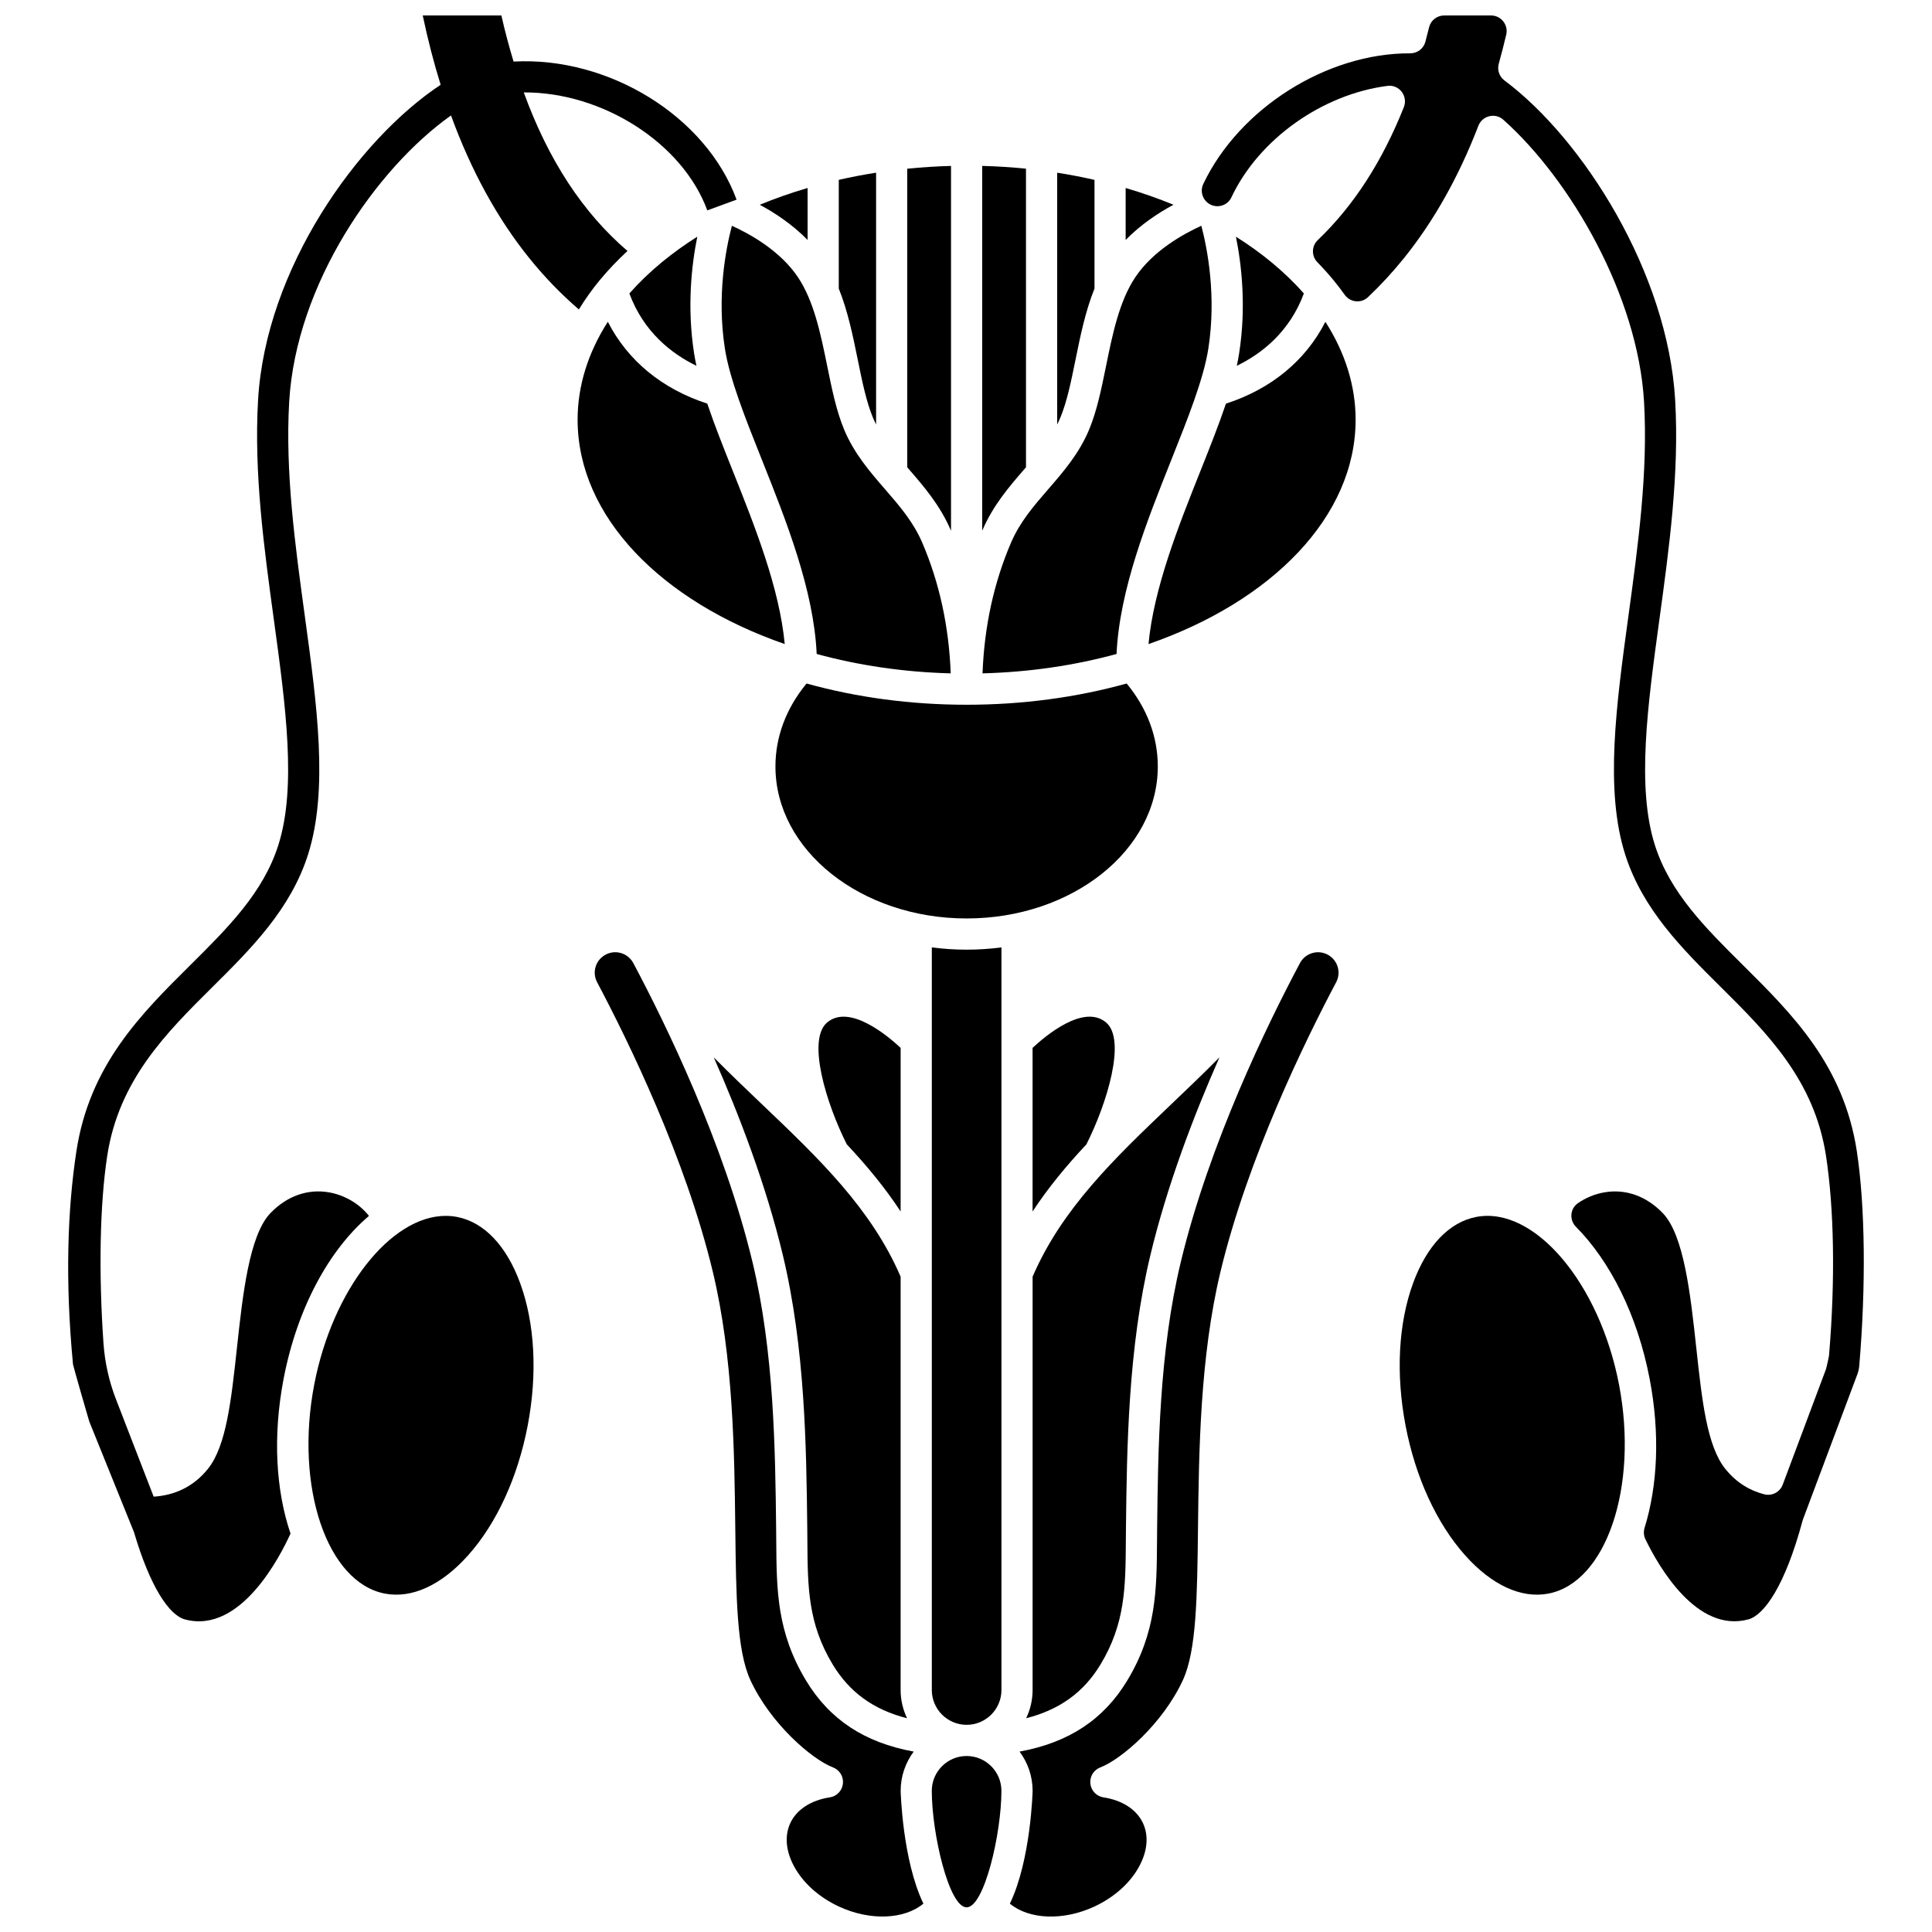
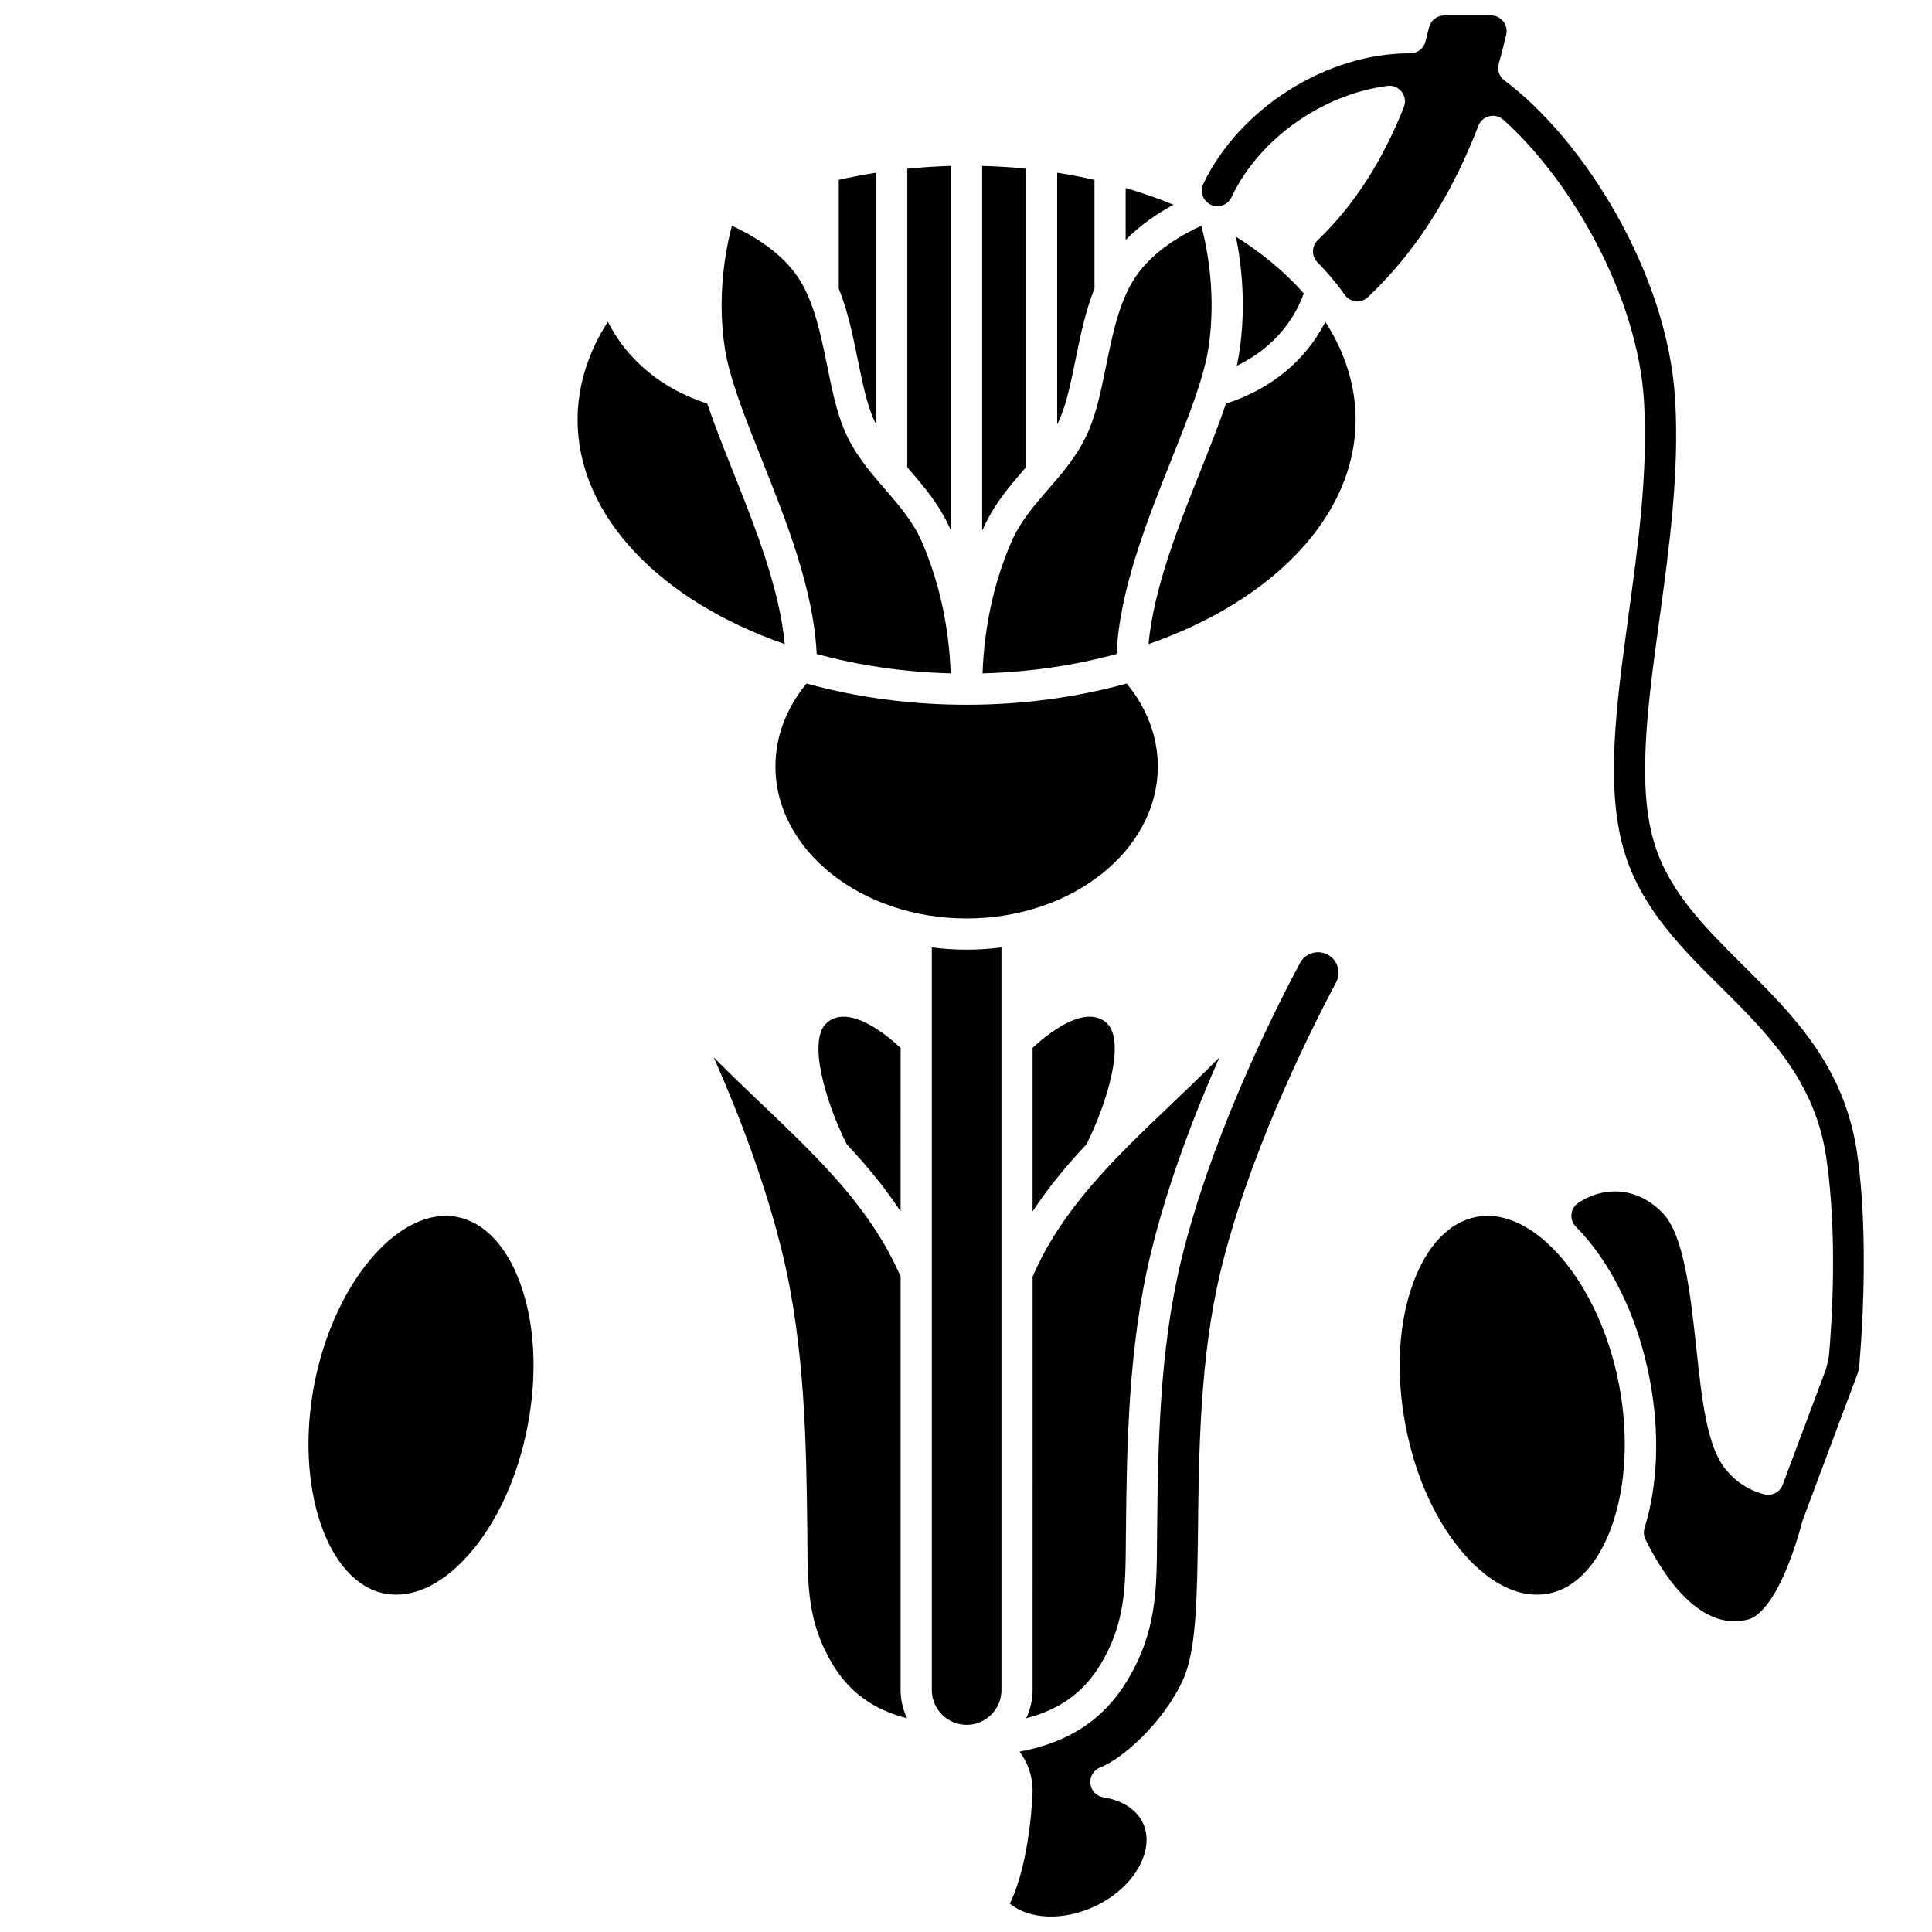
<svg xmlns="http://www.w3.org/2000/svg" width="800px" height="800px" version="1.1" viewBox="144 144 512 512">
  <defs>
    <clipPath id="d">
      <path d="m462 148.09h176v425.91h-176z" />
    </clipPath>
    <clipPath id="c">
      <path d="m411 396h88v255.9h-88z" />
    </clipPath>
    <clipPath id="b">
      <path d="m162 148.09h178v425.91h-178z" />
    </clipPath>
    <clipPath id="a">
-       <path d="m301 396h88v255.9h-88z" />
-     </clipPath>
+       </clipPath>
  </defs>
  <g clip-path="url(#d)">
    <path d="m636.09 449.15c-3.473-22.859-17.086-36.375-30.254-49.445-9.902-9.832-19.258-19.117-23.27-31.738-4.883-15.363-1.938-36.898 1.18-59.699 2.609-19.094 5.312-38.836 4.191-58.246-1.953-33.742-24.402-69.152-45.23-84.695-1.379-1.031-1.977-2.785-1.516-4.441 0.699-2.519 1.359-5.09 1.977-7.707 0.605-2.598-1.367-5.082-4.027-5.082h-12.418c-1.895 0-3.551 1.293-4 3.129-0.32 1.301-0.648 2.582-0.984 3.848-0.488 1.828-2.148 3.066-4.039 3.059-22.109-0.094-45.273 14.582-54.809 34.602-1.047 2.195 0.023 4.816 2.305 5.656 1.988 0.73 4.223-0.152 5.125-2.066 7.328-15.551 24.215-27.379 41.406-29.57 3.109-0.395 5.461 2.75 4.301 5.66-5.766 14.473-13.324 26.141-22.801 35.207-1.676 1.602-1.711 4.234-0.09 5.894 1.496 1.531 2.918 3.109 4.254 4.731 1.047 1.273 2.035 2.566 2.969 3.875 1.445 2.031 4.359 2.344 6.168 0.629 3.371-3.195 6.562-6.644 9.523-10.324 7.941-9.855 14.531-21.594 19.73-35.078 1.047-2.715 4.457-3.547 6.629-1.609 17.898 15.965 35.664 46.77 37.281 74.754 1.074 18.609-1.57 37.949-4.129 56.652-3.246 23.75-6.316 46.184-0.867 63.32 4.629 14.555 15.148 25 25.324 35.098 12.215 12.125 24.844 24.664 27.906 44.824 2.094 13.789 2.5 32.477 0.793 52.785-0.031 0.383-0.699 3.375-0.836 3.734l-11.441 30.543c-0.738 1.973-2.848 3.078-4.891 2.555-3.719-0.953-7.332-3.008-10.328-6.742-4.867-6.062-6.176-18.129-7.691-32.102-1.516-13.969-3.234-29.805-8.867-35.664-4.344-4.516-9.828-6.481-15.457-5.519-2.555 0.434-4.981 1.453-7.051 2.883-2.082 1.438-2.305 4.438-0.527 6.234 9.07 9.164 16.301 23.371 19.551 40.336 2.785 14.559 2.102 28.312-1.336 39.422-0.312 1.012-0.258 2.098 0.203 3.051 3.512 7.25 13.625 24.941 27.285 21.25 4.16-1.125 9.715-8.844 14.355-26.113 0.031-0.121 0.07-0.242 0.113-0.359l14.422-38.484c0.262-0.703 0.43-1.438 0.496-2.184 1.809-21.109 1.578-42.332-0.629-56.859z" />
  </g>
  <path d="m437.16 415c-5.934-5.086-16.141 3.543-19.516 6.699v43.352c4.188-6.379 9.027-12.195 14.262-17.781 5.465-10.828 10.605-27.684 5.254-32.27z" />
  <path d="m346.25 436.95c-4.34-4.141-8.734-8.332-13.094-12.738 6.84 15.477 13.863 33.898 18.293 52.348 5.93 24.699 6.238 51.059 6.484 72.242 0.016 1.258 0.023 2.465 0.031 3.648 0.086 12.18 0.152 21.801 6.715 32.66 4.434 7.332 10.754 11.957 19.703 14.25-1.082-2.273-1.707-4.805-1.707-7.484v-109.54c-7.777-18.043-21.691-31.336-36.426-45.391z" />
  <path d="m395.96 284.5c0.023 0.059 0.047 0.117 0.07 0.172v-96.699c-3.914 0.102-7.785 0.355-11.605 0.738v79.125c0.113 0.133 0.227 0.262 0.34 0.391 4.098 4.734 8.336 9.633 11.195 16.273z" />
  <path d="m382.68 421.7c-3.367-3.152-13.582-11.781-19.516-6.699-5.352 4.586-0.211 21.441 5.25 32.27 5.234 5.586 10.078 11.406 14.262 17.781z" />
  <path d="m375.35 254.71c0.254 0.605 0.531 1.199 0.824 1.777v-66.723c-3.352 0.527-6.652 1.16-9.891 1.898v28.809c2.406 5.984 3.742 12.523 5.043 18.91 1.16 5.711 2.258 11.102 4.023 15.328z" />
  <path d="m337.96 203.83c-1.617 6.152-4.027 18.609-1.855 32.555 1.25 8.012 5.406 18.441 9.812 29.484 6.465 16.211 13.738 34.461 14.512 51.438 11.008 3.012 22.98 4.812 35.52 5.141-0.465-12.418-3-24.07-7.57-34.691-2.352-5.465-5.996-9.676-9.855-14.129-4.012-4.633-8.156-9.422-10.797-15.73-2.082-4.973-3.254-10.75-4.5-16.863-1.723-8.465-3.504-17.215-7.777-23.594-4.703-7.008-12.715-11.445-17.488-13.609z" />
-   <path d="m358.02 193.82c-4.379 1.285-8.613 2.769-12.672 4.441 3.961 2.133 8.641 5.203 12.672 9.332z" />
  <path d="m442.31 193.82v13.773c4.031-4.133 8.711-7.199 12.672-9.332-4.059-1.672-8.293-3.152-12.672-4.441z" />
  <path d="m429.01 239.39c1.301-6.391 2.633-12.93 5.043-18.91v-28.812c-3.238-0.738-6.539-1.375-9.891-1.898v66.723c0.293-0.582 0.57-1.172 0.824-1.777 1.766-4.227 2.863-9.617 4.023-15.324z" />
  <path d="m471.76 240.94c6.555-3.18 13.977-8.918 17.777-19.168-2.57-2.914-5.438-5.668-8.574-8.258-0.023-0.02-0.047-0.035-0.066-0.055-2.902-2.391-6.031-4.637-9.363-6.731 1.516 7.504 2.769 18.605 0.848 30.926-0.164 1.066-0.375 2.164-0.621 3.285z" />
  <path d="m417.65 591.87c0 2.68-0.625 5.211-1.707 7.484 8.949-2.293 15.27-6.918 19.703-14.25 6.562-10.859 6.629-20.48 6.715-32.66 0.008-1.184 0.016-2.391 0.031-3.621 0.246-21.211 0.555-47.57 6.488-72.27 4.43-18.449 11.453-36.867 18.293-52.348-4.359 4.41-8.754 8.602-13.094 12.738-14.73 14.055-28.648 27.348-36.426 45.387z" />
  <path d="m415.56 268.22c0.113-0.133 0.227-0.262 0.34-0.391l-0.004-79.125c-3.82-0.387-7.691-0.637-11.605-0.738v96.699c0.023-0.059 0.047-0.117 0.07-0.172 2.859-6.641 7.098-11.539 11.199-16.273z" />
  <path d="m404.38 322.45c12.543-0.332 24.512-2.129 35.52-5.141 0.773-16.977 8.047-35.223 14.512-51.438 4.402-11.043 8.562-21.477 9.812-29.484 2.172-13.945-0.238-26.398-1.855-32.555-4.773 2.164-12.789 6.598-17.484 13.609-4.277 6.383-6.055 15.133-7.777 23.594-1.246 6.117-2.422 11.895-4.5 16.863-2.641 6.312-6.785 11.102-10.797 15.73-3.856 4.453-7.5 8.664-9.855 14.129-4.57 10.621-7.109 22.273-7.574 34.691z" />
  <path d="m349.5 347.12c0 22.211 22.727 40.281 50.664 40.281 27.934 0 50.664-18.07 50.664-40.281 0-7.887-2.848-15.438-8.246-21.984-13.277 3.691-27.633 5.629-42.418 5.629-14.785 0-29.141-1.938-42.418-5.629-5.398 6.547-8.246 14.098-8.246 21.984z" />
  <g clip-path="url(#c)">
    <path d="m496.02 397.09c-1.285-0.746-2.781-0.934-4.211-0.527-1.434 0.41-2.609 1.359-3.312 2.68-8.543 16.055-24.012 47.695-31.586 79.246-5.715 23.797-6.016 49.645-6.258 70.41-0.016 1.242-0.023 2.438-0.031 3.609-0.09 12.918-0.168 24.07-7.906 36.875-6.215 10.281-15.441 16.414-28.52 18.809 2.16 2.91 3.457 6.5 3.457 10.395 0 0.266-0.484 18.41-6.027 29.898 5.019 4.191 14.086 4.629 22.375 0.781 5.289-2.457 9.523-6.25 11.918-10.688 2.18-4.039 2.531-8.098 0.98-11.43-1.664-3.582-5.473-6.066-10.457-6.82-1.855-0.281-3.289-1.777-3.488-3.644-0.199-1.867 0.883-3.633 2.637-4.301 5.562-2.117 16.559-11.578 21.891-23.145 3.621-7.852 3.785-22.113 3.996-40.164 0.238-20.246 0.527-45.426 5.961-68.051 7.203-30 22.297-60.934 30.652-76.707 1.371-2.582 0.457-5.754-2.07-7.227z" />
  </g>
  <path d="m390.94 395.07v196.8c0 5.086 4.141 9.227 9.227 9.227 5.086 0 9.227-4.141 9.227-9.227v-196.8c-3.008 0.391-6.086 0.602-9.227 0.602-3.137 0-6.219-0.211-9.227-0.602z" />
-   <path d="m319.43 213.46c-0.023 0.02-0.047 0.035-0.066 0.055-3.137 2.59-6.004 5.348-8.574 8.258 3.801 10.25 11.223 15.988 17.777 19.168-0.246-1.121-0.457-2.219-0.625-3.289-1.918-12.32-0.668-23.426 0.848-30.926-3.324 2.094-6.457 4.344-9.359 6.734z" />
  <path d="m468.89 250.97c-1.91 5.66-4.32 11.715-6.809 17.961-5.824 14.609-12.328 30.941-13.715 45.758 32.621-11.312 54.887-33.727 54.887-59.477 0-8.895-2.754-17.746-8.012-25.93-5.238 10.266-14.344 17.801-26.352 21.688z" />
-   <path d="m400.16 609.36c-5.086 0-9.227 4.141-9.227 9.227 0 11.34 4.559 30.879 9.227 30.879 4.668 0 9.227-19.539 9.227-30.879 0-5.086-4.141-9.227-9.227-9.227z" />
  <g clip-path="url(#b)">
-     <path d="m302.94 218.25c2.227-2.699 4.691-5.277 7.352-7.738-11.867-10.188-20.961-24.074-27.488-42.02 20.738-0.121 42.059 13.344 48.641 31.262l7.754-2.848c-8.129-22.121-33.91-37.973-59.098-36.59-1.18-3.906-2.266-7.961-3.234-12.215l-20.836-0.004c1.344 6.406 2.93 12.527 4.742 18.371-21.992 14.566-46.367 48.711-48.383 83.551-1.121 19.41 1.578 39.152 4.191 58.246 3.117 22.801 6.062 44.336 1.18 59.699-4.016 12.625-13.367 21.91-23.27 31.738-13.168 13.07-26.781 26.586-30.254 49.445-2.34 15.395-3.019 34.184-0.887 56.441 0.035 0.375 4.168 14.762 4.305 15.113l11.863 29.367c4.254 14.406 9.266 21.953 13.48 23.09 14.777 4 25.359-16.914 27.992-22.75-3.867-11.367-4.754-25.734-1.84-40.973 3.606-18.852 12.129-34.293 22.629-43.203-2.496-3.184-6.398-5.531-10.656-6.258-5.625-0.957-11.113 1.004-15.457 5.519-5.633 5.859-7.352 21.691-8.867 35.664-1.516 13.969-2.824 26.035-7.691 32.102-4.078 5.082-9.305 7.055-14.383 7.371l-10.008-25.863c-1.844-4.769-2.949-9.793-3.301-14.895-1.293-18.656-0.957-36.684 0.988-49.484 3.062-20.16 15.691-32.699 27.906-44.824 10.176-10.102 20.695-20.543 25.324-35.098 5.449-17.141 2.383-39.57-0.867-63.32-2.559-18.703-5.203-38.043-4.129-56.652 1.805-31.207 23.059-61.82 42.883-75.898 5.344 14.648 12.277 27.312 20.758 37.832 4 4.965 8.406 9.512 13.125 13.582 1.625-2.656 3.461-5.25 5.535-7.762z" />
-   </g>
+     </g>
  <path d="m351.96 314.68c-1.387-14.816-7.891-31.145-13.715-45.758-2.488-6.242-4.902-12.297-6.809-17.961-12.004-3.891-21.113-11.422-26.352-21.688-5.258 8.184-8.012 17.031-8.012 25.93 0 25.75 22.266 48.164 54.887 59.477z" />
  <g clip-path="url(#a)">
    <path d="m386.14 608.19c-13.082-2.394-22.305-8.527-28.52-18.809-7.738-12.805-7.816-23.957-7.906-36.875-0.008-1.172-0.016-2.367-0.031-3.582-0.242-20.797-0.543-46.641-6.258-70.438-7.574-31.551-23.039-63.191-31.586-79.246-0.703-1.316-1.879-2.269-3.312-2.68-1.43-0.406-2.926-0.219-4.211 0.531-2.527 1.469-3.438 4.641-2.07 7.219 8.355 15.77 23.449 46.707 30.652 76.703 5.434 22.625 5.727 47.805 5.961 68.039 0.211 18.07 0.375 32.328 3.996 40.18 5.332 11.566 16.328 21.027 21.891 23.145 1.754 0.668 2.836 2.434 2.637 4.301-0.199 1.867-1.633 3.363-3.488 3.644-4.981 0.754-8.793 3.242-10.457 6.82-1.547 3.332-1.199 7.394 0.98 11.43 2.394 4.434 6.629 8.23 11.918 10.688 8.289 3.848 17.355 3.406 22.375-0.781-5.543-11.488-6.027-29.629-6.027-29.895 0-3.894 1.297-7.481 3.457-10.395z" />
  </g>
  <path d="m265.1 466.5c-0.988-0.188-1.984-0.281-2.984-0.281-14.531 0-30.012 19.465-34.855 44.777-5.176 27.055 3.402 52.387 18.738 55.324 7.156 1.367 14.984-2.227 22.039-10.125 7.57-8.473 13.18-20.68 15.801-34.371 2.621-13.691 1.914-27.109-1.992-37.777-3.641-9.949-9.586-16.18-16.746-17.547z" />
  <path d="m535.23 466.5c-7.16 1.367-13.105 7.602-16.746 17.547-3.906 10.668-4.613 24.086-1.992 37.777 2.621 13.691 8.23 25.898 15.801 34.371 7.055 7.898 14.875 11.492 22.039 10.125 15.336-2.934 23.914-28.27 18.738-55.324-5.176-27.055-22.516-47.438-37.84-44.496z" />
</svg>